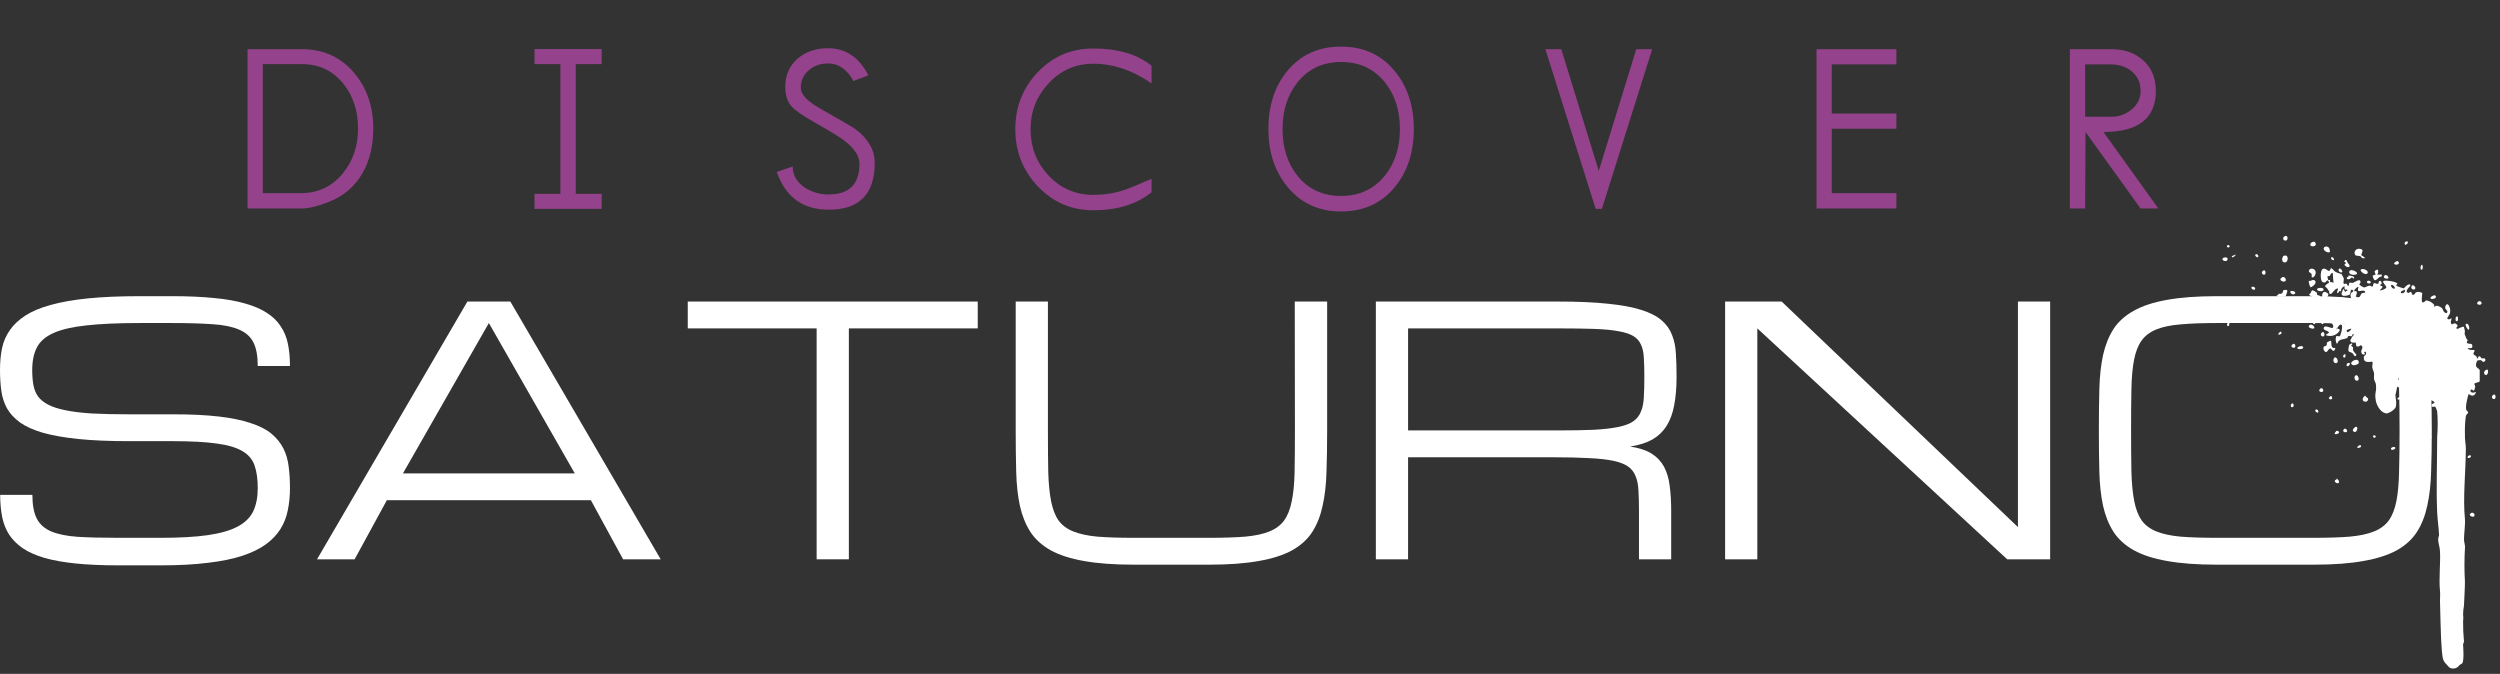
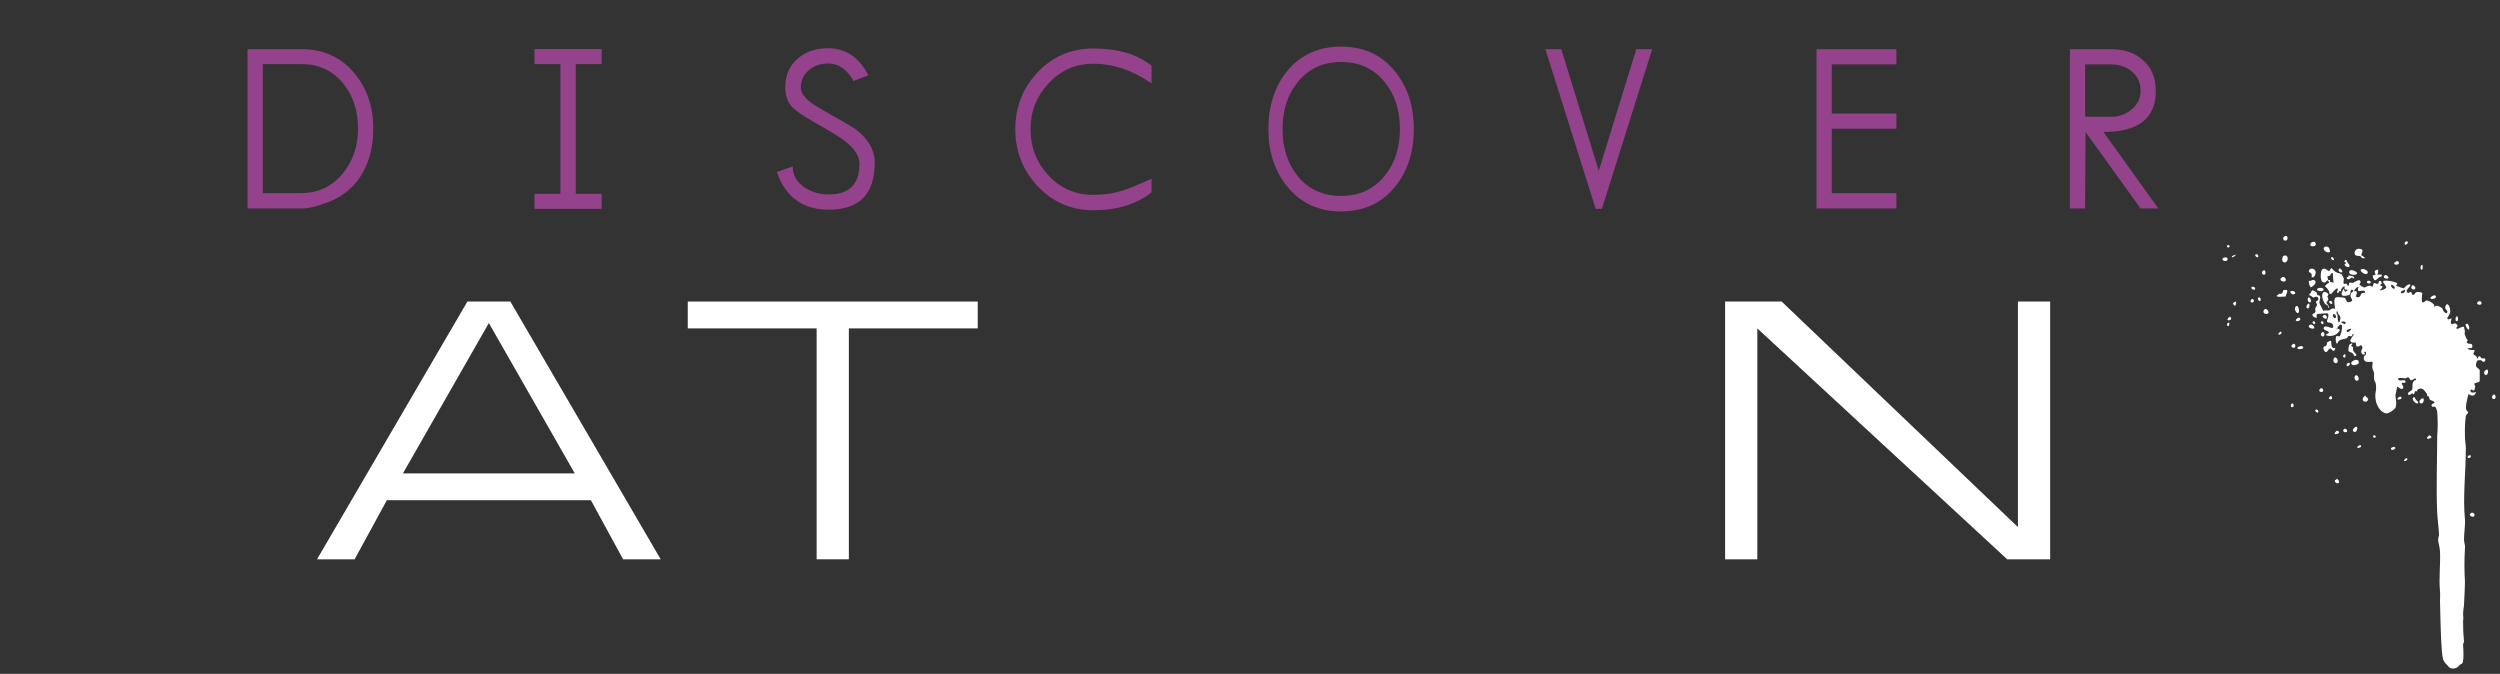
<svg xmlns="http://www.w3.org/2000/svg" width="371" height="100" viewBox="0 0 371 100" fill="none">
  <rect x="0" y="0" width="371" height="100" fill="#333333" stroke="none" />
-   <path d="M25.699 61.484C28.322 61.484 30.572 61.592 32.448 61.808C34.324 62.024 35.901 62.348 37.179 62.779C38.474 63.194 39.503 63.717 40.267 64.348C41.031 64.979 41.62 65.701 42.035 66.515C42.45 67.311 42.716 68.208 42.832 69.204C42.965 70.2 43.031 71.279 43.031 72.441C43.031 73.603 42.923 74.699 42.708 75.728C42.508 76.741 42.143 77.671 41.612 78.518C41.081 79.364 40.358 80.12 39.445 80.784C38.532 81.448 37.37 82.012 35.959 82.477C34.548 82.942 32.846 83.29 30.854 83.523C28.878 83.772 26.562 83.897 23.906 83.897H17.531C15.141 83.897 13.049 83.805 11.256 83.623C9.463 83.44 7.919 83.166 6.624 82.801C5.329 82.419 4.258 81.946 3.412 81.381C2.565 80.8 1.884 80.128 1.37 79.364C0.872 78.584 0.523 77.704 0.324 76.725C0.125 75.728 0.025 74.633 0.025 73.438H4.806C4.806 74.932 5.022 76.102 5.454 76.949C5.885 77.795 6.599 78.435 7.595 78.866C8.591 79.281 9.895 79.547 11.505 79.663C13.132 79.763 15.141 79.812 17.531 79.812H23.906C26.695 79.812 29.011 79.68 30.854 79.414C32.697 79.148 34.166 78.725 35.262 78.144C36.357 77.563 37.129 76.808 37.578 75.878C38.026 74.932 38.25 73.786 38.25 72.441C38.25 71.097 38.092 69.976 37.777 69.08C37.478 68.183 36.872 67.469 35.959 66.938C35.062 66.407 33.792 66.033 32.149 65.817C30.505 65.585 28.355 65.469 25.699 65.469H19.125C16.203 65.469 13.696 65.361 11.604 65.145C9.529 64.929 7.786 64.622 6.375 64.224C4.964 63.809 3.835 63.302 2.988 62.705C2.142 62.09 1.494 61.393 1.046 60.613C0.614 59.833 0.332 58.969 0.199 58.023C0.066 57.06 0 56.023 0 54.91C0 53.748 0.1 52.669 0.299 51.673C0.515 50.677 0.905 49.78 1.469 48.983C2.034 48.17 2.806 47.448 3.785 46.817C4.765 46.186 6.018 45.663 7.545 45.248C9.089 44.816 10.94 44.493 13.099 44.277C15.257 44.061 17.797 43.953 20.719 43.953H25.5C27.891 43.953 29.982 44.044 31.775 44.227C33.568 44.393 35.112 44.667 36.407 45.049C37.702 45.414 38.773 45.879 39.62 46.443C40.483 46.991 41.164 47.655 41.662 48.435C42.176 49.199 42.533 50.071 42.732 51.05C42.932 52.03 43.031 53.117 43.031 54.312H38.25C38.25 52.818 38.034 51.648 37.602 50.801C37.171 49.955 36.457 49.324 35.461 48.909C34.465 48.477 33.153 48.211 31.526 48.112C29.899 47.996 27.891 47.938 25.5 47.938H20.719C17.531 47.938 14.908 48.054 12.85 48.286C10.791 48.502 9.164 48.876 7.969 49.407C6.773 49.938 5.943 50.652 5.479 51.548C5.014 52.445 4.781 53.565 4.781 54.91C4.781 55.74 4.839 56.479 4.956 57.127C5.072 57.774 5.304 58.347 5.653 58.845C6.018 59.326 6.524 59.733 7.172 60.065C7.819 60.397 8.674 60.671 9.737 60.887C10.799 61.102 12.094 61.26 13.622 61.36C15.165 61.443 17 61.484 19.125 61.484H25.699Z" fill="white" />
  <path d="M87.688 74.234H57.407L52.626 83H47.047L69.36 44.75H75.735L98.047 83H92.469L87.688 74.234ZM85.297 70.25L72.547 47.938L59.797 70.25H85.297Z" fill="white" />
  <path d="M145.095 44.75V48.734H125.97V83H121.189V48.734H102.064V44.75H145.095Z" fill="white" />
-   <path d="M196.949 44.75V63.875C196.949 66.133 196.915 68.191 196.849 70.051C196.799 71.91 196.608 73.579 196.276 75.056C195.961 76.534 195.455 77.82 194.757 78.916C194.06 80.012 193.064 80.925 191.769 81.655C190.474 82.369 188.822 82.9 186.813 83.249C184.821 83.614 182.364 83.797 179.442 83.797H168.236C165.314 83.797 162.849 83.614 160.84 83.249C158.848 82.9 157.205 82.369 155.91 81.655C154.615 80.925 153.61 80.012 152.896 78.916C152.199 77.82 151.684 76.534 151.352 75.056C151.037 73.579 150.854 71.91 150.805 70.051C150.755 68.191 150.73 66.133 150.73 63.875V44.75H155.511V63.875C155.511 66.266 155.528 68.324 155.561 70.051C155.611 71.761 155.752 73.205 155.984 74.384C156.217 75.562 156.582 76.509 157.08 77.223C157.595 77.936 158.325 78.484 159.271 78.866C160.218 79.248 161.413 79.505 162.857 79.638C164.318 79.754 166.111 79.812 168.236 79.812H179.442C181.551 79.812 183.335 79.754 184.796 79.638C186.257 79.505 187.453 79.248 188.382 78.866C189.329 78.484 190.059 77.936 190.574 77.223C191.088 76.509 191.462 75.562 191.694 74.384C191.943 73.205 192.084 71.761 192.118 70.051C192.151 68.324 192.167 66.266 192.167 63.875L192.143 44.75H196.949Z" fill="white" />
-   <path d="M248.005 83H243.224V75.828C243.224 74.666 243.199 73.67 243.149 72.84C243.116 71.993 242.975 71.271 242.726 70.673C242.494 70.076 242.12 69.594 241.606 69.229C241.091 68.864 240.36 68.582 239.414 68.382C238.468 68.183 237.264 68.05 235.803 67.984C234.359 67.901 232.574 67.859 230.449 67.859H208.959V83H204.177V44.75H231.246C234.168 44.75 236.625 44.858 238.617 45.074C240.626 45.273 242.278 45.58 243.573 45.995C244.884 46.41 245.889 46.925 246.586 47.539C247.3 48.153 247.815 48.876 248.13 49.706C248.462 50.536 248.653 51.465 248.703 52.495C248.769 53.524 248.802 54.661 248.802 55.906C248.802 57.5 248.686 58.903 248.454 60.115C248.238 61.31 247.864 62.331 247.333 63.178C246.802 64.024 246.096 64.705 245.216 65.22C244.336 65.718 243.232 66.066 241.904 66.266C243.232 66.465 244.295 66.814 245.092 67.311C245.889 67.81 246.503 68.457 246.935 69.254C247.366 70.051 247.648 70.997 247.781 72.093C247.931 73.189 248.005 74.434 248.005 75.828V83ZM208.959 63.875H231.246C233.371 63.875 235.156 63.842 236.6 63.775C238.061 63.692 239.265 63.551 240.211 63.352C241.157 63.153 241.888 62.871 242.402 62.505C242.917 62.14 243.291 61.659 243.523 61.061C243.772 60.463 243.913 59.749 243.946 58.919C243.996 58.073 244.021 57.068 244.021 55.906C244.021 54.827 243.996 53.898 243.946 53.117C243.913 52.337 243.772 51.681 243.523 51.15C243.291 50.619 242.917 50.195 242.402 49.88C241.888 49.565 241.157 49.324 240.211 49.158C239.265 48.975 238.061 48.859 236.6 48.809C235.156 48.759 233.371 48.734 231.246 48.734H208.959V63.875Z" fill="white" />
  <path d="M260.787 83H256.006V44.75H264.398L299.461 78.219V44.75H304.242V83H297.867L260.787 48.734V83Z" fill="white" />
-   <path d="M343.37 43.953C346.292 43.953 348.749 44.136 350.742 44.501C352.75 44.85 354.402 45.389 355.697 46.12C356.992 46.834 357.988 47.738 358.685 48.834C359.383 49.93 359.889 51.216 360.204 52.694C360.536 54.171 360.727 55.84 360.777 57.699C360.844 59.559 360.877 61.617 360.877 63.875C360.877 66.133 360.844 68.191 360.777 70.051C360.727 71.91 360.536 73.579 360.204 75.056C359.889 76.534 359.383 77.82 358.685 78.916C357.988 80.012 356.992 80.925 355.697 81.655C354.402 82.369 352.75 82.9 350.742 83.249C348.749 83.614 346.292 83.797 343.37 83.797H328.977C326.055 83.797 323.59 83.614 321.581 83.249C319.589 82.9 317.945 82.369 316.65 81.655C315.355 80.925 314.351 80.012 313.637 78.916C312.94 77.82 312.425 76.534 312.093 75.056C311.778 73.579 311.595 71.91 311.545 70.051C311.495 68.191 311.471 66.133 311.471 63.875C311.471 61.617 311.495 59.559 311.545 57.699C311.595 55.84 311.778 54.171 312.093 52.694C312.425 51.216 312.94 49.93 313.637 48.834C314.351 47.738 315.355 46.834 316.65 46.12C317.945 45.389 319.589 44.85 321.581 44.501C323.59 44.136 326.055 43.953 328.977 43.953H343.37ZM343.37 79.812C345.479 79.812 347.255 79.754 348.7 79.638C350.16 79.505 351.364 79.248 352.31 78.866C353.257 78.484 353.987 77.936 354.502 77.223C355.016 76.509 355.39 75.562 355.622 74.384C355.855 73.205 355.988 71.761 356.021 70.051C356.071 68.324 356.096 66.266 356.096 63.875C356.096 61.484 356.071 59.434 356.021 57.724C355.988 55.998 355.855 54.545 355.622 53.366C355.39 52.188 355.016 51.241 354.502 50.527C353.987 49.813 353.257 49.266 352.31 48.884C351.381 48.502 350.185 48.253 348.724 48.137C347.28 48.004 345.495 47.938 343.37 47.938H328.977C326.852 47.938 325.059 48.004 323.598 48.137C322.154 48.253 320.958 48.502 320.012 48.884C319.066 49.266 318.335 49.813 317.821 50.527C317.306 51.241 316.932 52.188 316.7 53.366C316.468 54.545 316.335 55.998 316.302 57.724C316.268 59.434 316.252 61.484 316.252 63.875C316.252 66.266 316.268 68.324 316.302 70.051C316.351 71.761 316.493 73.205 316.725 74.384C316.957 75.562 317.323 76.509 317.821 77.223C318.335 77.936 319.066 78.484 320.012 78.866C320.958 79.248 322.154 79.505 323.598 79.638C325.059 79.754 326.852 79.812 328.977 79.812H343.37Z" fill="white" />
  <path d="M55.394 19.068C55.394 21.604 54.873 23.793 53.832 25.635C52.684 27.663 50.996 29.111 48.767 29.979C47.112 30.62 45.771 30.94 44.743 30.94H36.735V7.297H44.803C48.006 7.297 50.602 8.485 52.591 10.86C54.459 13.089 55.394 15.825 55.394 19.068ZM53.131 19.068C53.131 16.453 52.411 14.244 50.969 12.442C49.408 10.493 47.352 9.519 44.803 9.519H38.998V28.658H44.663C47.212 28.658 49.288 27.677 50.889 25.715C52.384 23.886 53.131 21.671 53.131 19.068ZM89.288 31H79.319V28.758H83.162V9.519H79.319V7.277H89.288V9.519H85.445V28.758H89.288V31ZM129.809 24.153C129.809 28.798 127.534 31.12 122.983 31.12C119.139 31.12 116.57 29.252 115.275 25.515L117.637 24.714C117.637 25.995 118.238 27.036 119.439 27.837C120.467 28.518 121.648 28.858 122.983 28.858C126.026 28.858 127.547 27.336 127.547 24.294C127.547 23.186 126.826 22.065 125.385 20.93C124.678 20.383 123.203 19.475 120.961 18.207C119.092 17.153 117.898 16.312 117.377 15.685C116.817 15.004 116.536 14.07 116.536 12.882C116.536 11.134 117.164 9.726 118.418 8.658C119.606 7.657 121.094 7.157 122.883 7.157C125.498 7.157 127.494 8.498 128.868 11.181L126.666 12.021C125.692 10.287 124.431 9.419 122.883 9.419C121.775 9.419 120.841 9.739 120.08 10.38C119.252 11.06 118.839 11.941 118.839 13.023C118.839 13.997 119.786 15.018 121.681 16.085C124.898 17.914 126.66 18.942 126.967 19.169C128.862 20.61 129.809 22.271 129.809 24.153ZM170.891 28.538C168.676 30.313 165.793 31.2 162.243 31.2C158.986 31.2 156.23 30.006 153.975 27.617C151.772 25.268 150.671 22.452 150.671 19.169C150.671 15.872 151.779 13.056 153.995 10.72C156.223 8.371 158.973 7.197 162.243 7.197C165.913 7.197 168.796 8.051 170.891 9.759V12.382C168.102 10.433 165.219 9.459 162.243 9.459C159.627 9.459 157.418 10.427 155.616 12.362C153.828 14.284 152.934 16.553 152.934 19.169C152.934 21.838 153.814 24.12 155.576 26.015C157.378 27.95 159.6 28.918 162.243 28.918C163.817 28.918 165.312 28.691 166.727 28.237C167.474 27.997 168.862 27.43 170.891 26.536V28.538ZM209.811 19.148C209.811 22.578 208.883 25.435 207.028 27.717C205.039 30.159 202.37 31.38 199.02 31.38C195.697 31.38 193.034 30.152 191.032 27.697C189.164 25.401 188.23 22.552 188.23 19.148C188.23 15.705 189.15 12.849 190.992 10.58C192.981 8.138 195.657 6.917 199.02 6.917C202.37 6.917 205.039 8.144 207.028 10.6C208.883 12.882 209.811 15.732 209.811 19.148ZM207.749 19.148C207.749 16.372 207.001 14.057 205.506 12.202C203.891 10.2 201.729 9.199 199.02 9.199C196.324 9.199 194.169 10.206 192.554 12.222C191.072 14.077 190.332 16.386 190.332 19.148C190.332 21.938 191.072 24.253 192.554 26.095C194.155 28.084 196.311 29.078 199.02 29.078C201.716 29.078 203.878 28.077 205.506 26.075C207.001 24.22 207.749 21.911 207.749 19.148ZM245.187 7.297L237.719 31H236.799L229.331 7.297H231.694L237.259 25.355L242.824 7.297H245.187ZM281.424 30.94H269.572V7.297H281.424V9.559H271.834V16.846H281.424V19.108H271.834V28.658H281.424V30.94ZM320.303 30.94H317.661L309.493 19.589L309.433 30.94H307.17V7.297H313.316C315.252 7.297 316.833 7.851 318.061 8.959C319.302 10.066 319.923 11.581 319.923 13.503C319.923 17.56 317.334 19.589 312.155 19.589L320.303 30.94ZM317.661 13.503C317.661 12.288 317.234 11.328 316.379 10.62C315.539 9.913 314.504 9.559 313.276 9.559H309.433V17.327H313.316C314.451 17.327 315.445 16.973 316.299 16.266C317.207 15.532 317.661 14.611 317.661 13.503Z" fill="#FF54EE" fill-opacity="0.47" />
  <path fill-rule="evenodd" clip-rule="evenodd" d="M338.916 35.162C339.471 34.616 339.708 35.618 339.19 35.707C339.123 35.715 339.056 35.702 338.997 35.67C338.938 35.638 338.891 35.589 338.861 35.53C338.831 35.47 338.82 35.403 338.83 35.337C338.84 35.271 338.87 35.21 338.916 35.162ZM343.026 35.98C342.966 36.038 343.411 35.714 343.574 35.98C344.085 36.783 342.285 36.716 343.026 35.98ZM356.873 35.98C356.873 35.921 357.169 35.744 357.28 35.847C357.554 36.083 356.695 36.724 356.873 35.98ZM330.555 36.392C330.666 36.282 331.015 36.481 330.829 36.665C330.644 36.849 330.333 36.606 330.555 36.392ZM344.951 36.665C345.004 36.628 345.064 36.602 345.127 36.588C345.191 36.575 345.256 36.574 345.32 36.587C345.384 36.599 345.444 36.624 345.498 36.66C345.551 36.697 345.597 36.743 345.632 36.797C345.72 36.966 345.766 37.153 345.765 37.343C345.588 37.711 344.492 37.114 344.944 36.665H344.951ZM349.883 36.937C349.999 36.911 350.12 36.909 350.238 36.931C350.355 36.954 350.466 37.002 350.564 37.07C350.705 37.276 350.364 37.733 350.431 37.888C350.431 37.888 351.519 38.5 350.564 38.301C350.408 38.264 350.386 38.057 350.29 38.028C350.009 37.925 349.549 38.028 349.468 37.755C349.435 37.675 349.419 37.588 349.422 37.502C349.425 37.415 349.447 37.329 349.487 37.252C349.526 37.174 349.582 37.106 349.65 37.052C349.719 36.997 349.798 36.958 349.883 36.937V36.937ZM331.518 37.888C332.17 37.468 331.422 38.345 331.244 38.161C331.066 37.976 331.481 37.91 331.518 37.888ZM334.665 37.888C334.747 37.475 335.324 37.888 335.08 38.161C334.954 38.286 334.65 37.969 334.665 37.888ZM338.782 38.161C338.782 38.161 338.782 38.035 338.782 38.028C339.827 37.431 339.627 39.398 338.782 38.846C338.782 38.846 338.523 38.419 338.782 38.161ZM329.896 38.301C329.97 38.22 330.563 38.057 330.578 38.433C330.578 39.001 329.511 38.684 329.896 38.301ZM345.928 38.301C345.988 37.895 346.491 38.419 346.343 38.573C346.195 38.728 345.906 38.433 345.928 38.301ZM347.987 38.706V38.573C348.35 38.573 348.18 38.64 348.394 38.979C348.609 39.318 348.72 39.303 348.668 39.524C348.616 39.745 348.172 39.642 347.987 39.391C347.802 39.141 348.12 39.141 348.12 39.118C348.12 38.676 347.543 38.934 347.987 38.706V38.706ZM355.525 38.846C355.614 38.787 355.829 38.654 355.933 38.846C356.296 39.516 354.711 39.325 355.525 38.846ZM359.228 39.524C359.598 38.684 359.687 40.43 359.228 39.937C359.209 39.8 359.209 39.661 359.228 39.524V39.524ZM342.781 39.937C342.853 39.899 342.931 39.876 343.012 39.87C343.093 39.863 343.174 39.873 343.251 39.898C343.327 39.924 343.398 39.964 343.459 40.018C343.519 40.071 343.569 40.136 343.603 40.209C343.774 40.659 343.403 41.278 343.055 41.16C343.048 41.025 343.048 40.889 343.055 40.754C342.996 40.467 342.722 40.467 342.648 40.342C342.574 40.217 342.737 39.988 342.781 39.937ZM347.032 40.069C347.209 39.295 348.128 40.806 347.172 40.342C347.097 40.268 347.048 40.173 347.032 40.069V40.069ZM350.32 40.069C350.483 39.657 351.727 40.172 351.282 40.614C351.008 40.887 350.246 40.268 350.32 40.069ZM352.652 40.069C352.704 40.069 352.941 39.819 352.926 40.342C352.926 40.666 352.586 40.843 353.06 40.754C353.097 40.754 353.474 40.754 353.474 40.754C353.393 41.27 353.474 40.902 353.06 41.16C352.897 41.27 352.63 41.653 352.378 41.572C352.218 41.378 352.122 41.138 352.104 40.887C352.245 40.858 352.381 40.814 352.512 40.754C352.593 40.592 352.126 40.253 352.652 40.069V40.069ZM335.798 40.209C336.183 39.826 336.346 40.629 336.065 40.754C335.995 40.775 335.919 40.771 335.852 40.742C335.785 40.713 335.73 40.661 335.698 40.596C335.665 40.531 335.656 40.457 335.673 40.386C335.69 40.315 335.732 40.252 335.791 40.209H335.798ZM348.676 40.209C348.846 39.885 349.912 40.305 349.772 40.614C349.631 40.924 348.35 40.835 348.676 40.209ZM353.859 40.887C354.118 40.636 354.6 41.13 354.407 41.3C354.215 41.469 353.496 41.255 353.859 40.887ZM348.52 41.027C348.52 41.027 348.52 40.894 348.52 40.887C348.52 40.88 349.549 40.939 349.342 41.3C349.275 41.418 349.016 41.174 349.068 41.16C348.92 41.16 348.528 41.712 348.246 41.3C348.187 41.211 348.468 41.049 348.52 41.027ZM338.508 41.27C338.945 40.821 339.323 41.403 339.19 41.675C339.056 41.948 338.116 41.675 338.508 41.27ZM342.892 41.683C343.114 41.513 343.448 41.491 343.574 41.683C343.87 42.118 342.966 42.663 342.892 42.641C342.714 42.352 342.62 42.021 342.618 41.683C342.618 41.683 342.855 41.683 342.892 41.683ZM351.253 41.815C351.327 41.572 351.727 41.631 351.801 41.815C351.956 42.199 351.164 42.11 351.253 41.815ZM357.969 42.361C358.147 42.184 358.606 42.685 358.376 42.906C358.147 43.127 357.562 42.766 357.969 42.361ZM334.117 42.633C334.176 42.449 334.628 42.552 334.665 42.773C334.747 43.179 334.021 42.987 334.117 42.633ZM343.848 42.906C343.914 42.692 344.729 42.619 344.81 42.906C344.944 43.37 343.751 43.26 343.848 42.906ZM338.916 43.046C339.338 43.002 339.597 42.928 339.33 43.591C339.33 43.547 339.182 44.004 339.19 43.997C339.197 43.989 337.161 44.218 338.094 43.724C338.153 43.724 338.094 43.554 338.234 43.591C338.375 43.628 338.627 43.665 338.782 43.319C338.842 43.179 338.782 43.061 338.916 43.046V43.046ZM339.878 43.319C339.938 42.972 340.871 43.282 340.56 43.591C340.249 43.901 339.819 43.414 339.878 43.319ZM360.842 43.997C360.842 43.997 361.25 43.717 361.39 43.864C361.938 44.402 360.146 44.601 360.842 43.997ZM335.08 44.269C335.309 43.761 335.717 44.593 335.354 44.682C335.243 44.682 335.006 44.431 335.08 44.269ZM342.485 44.269C342.633 43.842 343.114 44.601 342.9 44.815C342.685 45.028 342.359 44.645 342.485 44.269ZM334.125 44.409C334.265 44.269 334.65 44.571 334.399 44.815C334.147 45.058 333.777 44.755 334.125 44.409ZM345.64 44.815C345.721 44.402 346.299 44.815 346.054 45.087C345.921 45.212 345.625 44.895 345.64 44.815ZM367.707 44.815C367.75 44.756 367.813 44.715 367.884 44.698C367.956 44.681 368.03 44.689 368.096 44.722C368.161 44.754 368.213 44.809 368.242 44.876C368.271 44.943 368.276 45.017 368.255 45.087C368.129 45.36 367.322 45.205 367.707 44.815ZM331.422 44.955C332.029 44.35 331.851 45.316 331.696 45.36C331.54 45.404 331.303 45.072 331.422 44.955ZM342.389 45.227C342.87 44.66 342.774 45.736 342.522 45.772C342.27 45.809 342.181 45.47 342.389 45.227ZM340.604 45.632C340.967 44.844 341.433 46.325 341.019 46.45C340.797 46.517 340.456 45.957 340.604 45.632ZM335.946 46.045C336.198 45.551 336.768 46.133 336.628 46.45C336.487 46.767 335.672 46.576 335.946 46.045ZM344.721 46.863C345.121 46.458 345.462 47.106 345.262 47.268C345.062 47.43 344.521 47.04 344.721 46.863ZM330.703 47.165C330.703 47.165 330.889 46.937 330.977 47.025C331.54 47.585 330.126 47.762 330.703 47.165ZM364.419 47.165C364.819 46.318 364.96 48.116 364.419 47.57C364.4 47.436 364.4 47.3 364.419 47.165ZM340.841 47.298C340.841 47.298 341.13 47.04 341.256 47.165C341.782 47.688 340.234 47.902 340.841 47.298ZM343.174 47.843C343.359 47.349 343.811 48.005 343.448 48.116C343.381 48.116 343.144 47.931 343.174 47.843ZM344.403 47.843C344.595 47.349 345.04 48.005 344.677 48.116C344.618 48.116 344.373 47.931 344.403 47.843ZM330.563 47.983C330.955 47.6 330.866 48.322 330.703 48.388C330.541 48.455 330.378 48.167 330.563 47.983ZM365.922 48.116C366.307 47.74 366.611 48.852 366.337 48.934C366.233 48.97 365.774 48.27 365.922 48.116ZM342.626 48.388C342.848 47.872 343.514 48.388 343.448 48.661C343.381 48.934 342.5 48.661 342.626 48.388ZM338.234 49.376C338.234 49.376 338.42 49.147 338.508 49.236C338.886 49.619 337.701 49.899 338.234 49.376ZM344.536 49.376C344.921 48.992 345.084 49.796 344.81 49.921C344.74 49.942 344.665 49.937 344.598 49.908C344.531 49.879 344.476 49.828 344.443 49.763C344.41 49.698 344.402 49.623 344.419 49.552C344.436 49.481 344.477 49.419 344.536 49.376V49.376ZM345.499 50.739C345.499 50.739 345.788 50.474 345.906 50.599C346.025 50.724 345.906 51.078 346.047 51.424C346.306 51.999 346.787 51.225 346.454 51.969C346.299 52.286 345.795 51.689 345.906 51.697C345.388 51.697 345.417 52.596 344.944 52.102C344.884 52.025 344.842 51.937 344.819 51.843C344.796 51.749 344.793 51.652 344.81 51.557C344.877 51.291 345.121 51.439 345.217 51.284C345.447 50.945 345.136 50.827 345.499 50.739V50.739ZM340.152 51.151C340.552 50.746 340.752 51.365 340.56 51.557C340.367 51.748 339.819 51.446 340.152 51.151ZM348.646 51.151C348.646 51.151 348.994 50.871 349.061 51.011C349.127 51.151 348.913 51.188 348.92 51.284C348.927 51.38 349.157 51.461 349.194 51.557C349.231 51.653 349.142 51.852 349.194 51.969C349.453 52.544 349.853 52.537 349.609 52.787C349.364 53.038 349.35 52.596 349.061 52.375C348.957 52.301 348.55 52.198 348.513 52.102C348.484 51.779 348.53 51.454 348.646 51.151V51.151ZM340.974 51.557C341.145 51.387 341.715 51.21 341.796 51.557C341.878 51.903 340.634 51.896 340.974 51.557ZM347.824 52.647C348.157 52.323 348.135 53.001 347.965 53.06C347.794 53.119 347.587 52.883 347.824 52.647ZM346.343 53.193C346.632 52.64 347.217 53.708 346.75 53.878C346.439 53.988 346.128 53.598 346.343 53.193ZM349.357 53.465C349.801 53.288 350.097 53.465 350.038 53.878C350.038 54.018 349.209 54.438 348.942 54.011C348.816 53.797 349.164 53.539 349.357 53.465V53.465ZM348.261 54.011C348.261 53.952 348.557 53.775 348.668 53.878C348.942 54.114 348.083 54.755 348.261 54.011ZM368.818 54.968C369.395 54.475 369.306 55.624 368.951 55.646C368.595 55.668 368.536 55.204 368.818 54.968ZM349.49 55.786C349.853 55.366 350.231 56.324 349.905 56.464C349.49 56.663 349.283 56.022 349.49 55.786ZM344.307 57.695C344.61 57.393 344.906 57.916 344.714 58.1C344.521 58.284 343.907 58.1 344.307 57.695ZM369.936 58.645C370.321 58.262 370.484 59.065 370.21 59.191C369.936 59.316 369.617 58.969 369.936 58.645ZM350.882 58.785C351.045 58.623 351.016 58.785 351.156 58.918C351.297 59.051 351.43 59.065 351.43 59.191C351.43 59.964 350.075 59.596 350.882 58.785V58.785ZM345.699 58.918C345.699 58.918 345.899 58.69 345.973 58.785C346.476 59.471 345.284 59.338 345.699 58.918ZM355.881 59.029C355.881 59.029 356.155 58.778 356.296 58.889C356.74 59.272 355.4 59.508 355.881 59.029ZM358.102 59.029C358.339 58.793 358.236 58.903 358.517 59.301C358.687 59.544 358.984 59.655 358.791 59.846C358.599 60.038 357.821 59.309 358.102 59.029ZM359.198 59.301C359.939 58.564 359.776 60.112 359.198 59.846C358.932 59.721 359.043 59.463 359.198 59.301ZM340.012 59.986C340.338 59.566 340.486 60.296 340.286 60.392C339.945 60.554 339.886 60.148 340.012 59.986ZM343.574 60.937C343.655 60.517 344.233 60.937 343.988 61.21C343.862 61.335 343.559 61.018 343.574 60.937ZM349.335 63.531C350.075 62.794 349.898 64.349 349.335 64.076C349.053 63.936 349.172 63.685 349.335 63.531ZM347.854 63.663C348.068 63.45 348.446 63.899 348.268 64.076C348.091 64.253 347.461 64.076 347.854 63.663ZM346.624 64.076C346.624 64.032 346.765 63.877 346.898 63.936C347.743 64.312 345.936 64.761 346.624 64.076ZM352.238 64.621C352.349 64.511 352.697 64.71 352.512 64.894C352.326 65.078 352.023 64.842 352.238 64.621ZM360.324 64.754C360.368 64.717 360.472 64.562 360.598 64.621C361.449 64.997 359.635 65.439 360.324 64.754ZM349.912 66.228C349.912 66.228 350.201 65.97 350.32 66.088C350.682 66.449 349.475 66.662 349.912 66.228ZM354.844 66.5C354.844 66.434 355.251 66.242 355.392 66.36C355.74 66.662 354.652 67.009 354.844 66.5ZM366.218 67.723C366.218 67.687 366.515 67.48 366.633 67.591C366.929 67.886 366.018 68.21 366.218 67.723ZM356.903 68.136C356.903 68.136 357.088 67.908 357.177 67.996C357.554 68.379 356.37 68.667 356.903 68.136ZM346.758 71.135V71.002C346.758 71.002 347.321 71.4 347.032 71.68C346.861 71.857 346.069 71.393 346.758 71.135ZM366.633 76.183C366.693 76.126 366.771 76.092 366.854 76.087C366.936 76.082 367.018 76.107 367.084 76.157C367.15 76.206 367.196 76.278 367.213 76.358C367.231 76.439 367.22 76.523 367.181 76.595C367.055 76.838 366.218 76.536 366.633 76.183ZM345.514 45.389C345.296 45.305 345.105 45.165 344.958 44.984C344.958 44.984 344.27 43.805 344.825 43.348C345.003 43.201 345.44 43.495 345.514 43.621C345.588 43.746 345.373 43.989 345.373 44.026C345.373 44.063 345.551 44.24 345.514 44.439C345.477 44.638 345.24 44.881 345.232 44.844C345.232 45.028 345.521 45.249 345.647 45.529C345.684 45.61 345.558 45.713 345.514 45.662C345.469 45.61 345.551 45.419 345.514 45.389ZM361.272 45.529C361.272 45.529 361.087 45.706 361.272 45.529C361.457 45.352 361.679 45.286 362.094 45.529C362.508 45.772 362.397 45.728 362.642 46.207C362.708 46.347 363.19 46.723 363.19 46.207C363.19 46.001 362.708 45.905 362.916 45.389C363.182 44.726 363.701 45.544 363.604 46.347C363.545 46.797 363.116 47.084 363.19 47.298C363.264 47.511 363.834 47.298 363.738 47.165C363.908 47.438 363.59 47.696 363.738 47.983C363.967 48.418 364.093 47.71 364.56 48.116C365.026 48.521 364.123 48.654 364.7 48.801C364.811 48.801 365.493 48.351 365.656 48.528C365.656 48.528 365.796 49.228 365.796 49.074C365.796 49.575 365.619 49.339 365.93 50.024C366.018 50.216 365.93 50.171 366.07 50.297C366.07 50.297 366.218 50.518 366.204 50.437C366.204 50.577 366.018 50.783 366.07 50.849C366.366 51.203 366.929 50.776 366.892 51.395C366.892 51.638 366.833 51.63 366.618 51.667C366.48 51.675 366.342 51.675 366.204 51.667C366.47 52.205 367.514 51.667 367.166 52.213C366.818 52.758 367.374 52.581 367.574 53.031C367.574 53.067 367.574 53.281 367.574 53.303C367.574 53.325 367.803 52.913 367.848 52.891C368.121 52.787 368.151 53.119 368.262 53.163C368.514 53.266 368.706 53.053 368.81 53.303C368.914 53.554 368.655 53.701 368.536 53.708C368.418 53.716 368.277 53.473 368.121 53.436C368.181 53.436 367.64 53.509 367.714 53.436C367.615 53.546 367.54 53.676 367.493 53.817C367.445 53.957 367.428 54.106 367.44 54.254C367.485 54.629 367.885 54.637 367.988 54.939C367.988 54.828 367.988 56.619 367.988 56.575C367.929 56.759 367.314 56.752 367.166 56.98C367.166 57.017 367.396 57.245 367.3 57.525C367.248 57.66 367.203 57.798 367.166 57.938C367.026 58.056 366.87 57.761 366.752 57.798C366.633 57.835 366.589 58.034 366.618 58.071C366.87 58.498 367.499 58.071 367.44 58.211C367.04 59.191 366.404 58.432 366.344 58.483C366.285 58.535 365.715 60.635 366.07 60.937C366.552 61.35 366.07 61.261 365.93 61.755C365.812 62.659 365.767 63.57 365.796 64.481C365.759 65.262 365.937 65.955 365.93 66.53C365.93 69.897 365.47 73.847 365.796 77.03C365.87 77.767 365.67 79.071 365.656 80.029C365.656 80.552 365.87 80.876 365.796 81.392C365.7 83.029 365.7 84.67 365.796 86.307C365.796 87.353 365.7 88.584 365.656 89.851C365.572 90.301 365.527 90.757 365.522 91.215C365.578 91.529 365.578 91.851 365.522 92.165C365.51 93.169 365.555 94.173 365.656 95.171C365.656 95.415 365.507 95.459 365.522 95.717C365.537 95.975 365.707 98.082 365.382 98.443C365.278 98.554 365.085 98.598 364.974 98.716C364.829 98.932 364.613 99.091 364.363 99.165C364.113 99.239 363.844 99.223 363.604 99.121C363.434 99.07 363.271 98.782 363.049 98.576C362.582 98.126 362.486 97.839 362.368 96.535C362.19 94.604 362.138 90.301 362.094 89.166C362.094 88.628 362.146 88.201 362.094 87.692C361.909 85.865 362.19 83.603 362.094 81.797C362.057 81.142 361.82 80.567 361.82 80.022C361.82 79.764 361.968 79.579 361.953 79.344C361.909 78.312 361.738 77.281 361.679 76.065C361.516 72.543 361.679 68.497 361.679 64.746C361.78 63.52 361.78 62.288 361.679 61.062C361.619 60.823 361.527 60.592 361.405 60.377C361.294 60.252 361.005 60.532 360.857 60.244C360.709 59.957 361.272 59.78 361.272 59.832C361.272 59.441 360.79 59.493 360.583 59.286C360.494 59.191 360.539 58.97 360.45 58.874C360.361 58.778 360.205 58.793 360.176 58.741C360.146 58.69 360.22 58.527 360.176 58.468C359.709 57.872 359.502 57.422 358.806 57.783C358.673 57.857 358.761 57.989 358.665 58.056C358.569 58.122 358.436 58.012 358.391 58.056C358.347 58.1 358.265 58.461 358.258 58.468C358.088 58.572 358.021 58.336 357.984 58.328C358.073 58.328 357.54 58.697 357.436 58.601C357.058 58.262 357.843 58.063 357.984 57.783C358.043 57.673 357.939 57.046 358.117 56.693C358.295 56.339 358.591 56.464 358.532 56.287C358.399 55.897 358.191 56.479 357.71 56.42C357.71 56.42 357.54 56.044 357.436 56.015C357.184 55.941 357.095 56.14 357.021 56.147C356.947 56.155 355.881 56.007 355.881 56.162C355.881 56.796 356.881 56.162 356.977 56.575C357.073 56.987 356.518 56.7 356.429 56.847C356.34 56.995 356.836 57.429 356.57 57.665C356.303 57.901 355.888 57.349 355.748 57.393C355.748 57.393 355.459 58.771 355.474 58.616C355.474 58.903 355.748 59.957 355.474 60.532C355.154 60.922 354.723 61.207 354.237 61.35C353.363 61.35 352.756 60.266 352.593 59.574C352.319 58.1 352.711 58.417 352.593 57.12C352.593 56.825 352.371 56.575 352.319 56.302C352.267 56.029 352.319 55.757 352.319 55.484C352.319 55.212 352.075 54.799 352.045 54.526C352.015 54.254 352.178 53.789 352.045 53.708C351.912 53.627 351.927 53.708 351.63 53.708C351.045 53.753 350.697 53.576 350.808 52.891C350.808 52.809 351.275 52.684 351.082 52.213C350.991 52.201 350.899 52.201 350.808 52.213C350.808 52.213 351.112 52.64 350.808 52.618C350.505 52.596 350.416 52.471 350.401 52.072C350.401 51.992 350.697 51.653 350.534 51.395C350.268 50.945 350.246 51.586 349.712 51.395C349.624 51.358 349.653 50.908 349.579 50.849C349.505 50.79 348.972 50.953 348.89 50.709C348.809 50.466 348.572 50.938 349.031 50.024C349.031 50.024 349.364 49.656 349.305 49.619C349.039 49.457 349.098 49.855 349.031 49.891C348.964 49.928 348.624 49.818 348.483 49.891C348.342 49.965 348.387 50.149 348.342 50.164C347.535 50.466 347.432 50.245 346.973 50.709C346.973 50.709 346.847 51.24 346.699 50.849C346.587 50.54 346.587 50.201 346.699 49.891C346.699 49.825 347.195 49.943 347.246 49.891L347.387 49.479C347.476 49.28 347.661 48.432 347.52 48.256C347.091 47.718 346.462 49.773 346.839 48.528C346.699 48.978 347.491 48.624 347.113 49.206C346.894 49.491 346.588 49.699 346.242 49.797C345.895 49.895 345.525 49.879 345.188 49.751C345.018 49.641 345.603 49.501 345.603 49.346C345.603 49.037 344.529 49.059 344.914 48.528C345.121 48.248 345.988 48.764 346.151 48.661C346.313 48.558 346.269 48.285 346.151 48.116C345.854 47.681 345.506 48.071 345.329 47.71C345.247 47.541 345.847 46.649 345.329 46.48C345.425 46.517 343.951 46.539 343.848 46.62C343.744 46.701 343.774 47.158 343.848 47.165C343.522 47.165 343.211 47.01 343.166 46.752C343.122 46.495 343.477 46.576 343.574 46.347C343.67 46.119 343.574 45.957 343.574 45.802C343.574 45.647 343.833 45.426 343.848 45.257C343.862 45.087 343.64 44.955 343.714 44.711C343.714 44.711 344.225 44.593 343.988 44.166C343.825 43.871 343.329 44.166 343.3 44.166C343.27 44.166 342.626 43.636 342.752 43.893C342.596 43.584 342.7 43.753 342.892 43.481C342.974 43.363 343.026 43.098 343.166 43.075C343.426 43.146 343.662 43.286 343.848 43.481C343.848 43.54 343.848 43.702 343.848 43.753C343.983 43.809 344.121 43.856 344.262 43.893C344.477 44.321 344.047 44.689 344.262 45.117C344.262 45.117 344.795 46.2 344.81 46.207C344.44 46.023 345.603 46.075 345.632 46.075C345.662 46.075 345.973 45.817 346.047 45.802C346.699 45.677 346.558 46.163 346.454 45.257C346.291 43.783 346.721 44.1 347.824 44.166C348.187 44.166 348.135 44.903 348.513 44.844C348.572 44.844 349.009 44.807 349.061 44.571C349.113 44.336 348.587 44.092 348.92 43.481C348.92 43.481 349.379 43.186 349.194 43.075C348.661 42.744 348.964 43.54 348.646 43.753C348.344 43.878 348.016 43.926 347.691 43.893C347.254 43.577 347.632 43.392 347.691 42.935C347.691 42.648 348.105 43.4 347.965 43.348C347.965 43.348 348.372 43.061 348.372 43.075C348.372 42.832 348.061 43.075 347.965 42.935C347.869 42.795 347.965 42.53 347.965 42.53C347.691 42.464 347.617 42.7 347.417 42.935C347.372 42.987 347.461 43.164 347.417 43.208C347.372 43.252 347.187 43.164 347.143 43.208C347.098 43.252 346.995 43.481 346.995 43.481C346.454 43.599 347.439 42.412 346.587 42.935C346.476 43.002 346.002 43.628 345.899 43.621C345.514 43.621 345.765 43.459 345.625 43.208C345.121 42.294 344.744 42.678 345.351 42.118C345.395 42.118 345.691 41.963 345.625 41.845C345.217 41.145 345.343 42.213 344.662 41.845C344.321 41.661 344.299 40.217 344.662 39.937C345.025 39.657 345.454 40.246 345.625 40.209C345.795 40.172 345.899 39.797 345.899 39.797C346.232 39.863 346.195 40.099 346.587 40.342C346.98 40.585 347.409 40.57 347.543 40.754C347.454 40.629 347.802 41.241 347.817 41.3C347.861 41.477 347.706 41.992 347.817 42.118C347.928 42.243 347.935 42.007 348.231 42.118C348.328 42.154 348.32 42.42 348.505 42.39C348.69 42.361 348.505 42.073 348.639 41.978C348.772 41.882 349.053 42.014 349.187 41.978C349.32 41.941 350.423 41.115 350.283 41.978C350.283 42.014 350.083 42.125 350.149 42.25C350.343 42.436 350.576 42.577 350.831 42.663C351.016 42.663 351.342 42.405 351.653 42.39C351.845 42.39 351.941 42.567 352.067 42.53C352.193 42.493 352.126 42.118 352.341 41.978C352.341 41.978 352.711 42.169 352.889 42.118C353.067 42.066 352.889 41.572 353.296 41.705C353.348 41.76 353.388 41.825 353.412 41.896C353.436 41.967 353.445 42.043 353.437 42.118C353.437 42.118 353.185 42.339 353.163 42.25C353.237 42.53 353.807 42.316 353.437 42.803C353.437 42.803 353.126 43.061 353.163 43.075C353.371 43.142 354.059 42.877 354.126 42.663C354.192 42.449 353.452 41.889 353.711 41.705C353.97 41.521 355.785 41.816 355.77 42.118C355.77 42.118 355.555 42.28 355.629 42.39C355.703 42.501 356.71 42.803 356.725 42.803C356.74 42.803 357.347 42 357.688 42.25C357.91 42.42 356.592 43.23 357.414 43.481C357.48 43.481 357.673 43.252 357.821 43.348C357.969 43.444 357.821 43.731 358.095 43.753C358.369 43.776 358.325 43.429 358.643 43.348C358.924 43.288 359.218 43.335 359.465 43.481C359.465 43.481 359.302 44.675 359.465 44.844C359.628 45.013 360.065 44.564 360.013 44.571C360.5 44.628 360.945 44.874 361.25 45.257C361.25 45.257 361.213 45.507 361.25 45.529H361.272ZM345.788 40.887C345.64 41.034 345.395 40.887 345.373 41.16C345.373 41.012 345.521 41.587 345.514 41.572C345.506 41.558 345.743 41.535 345.78 41.572C345.817 41.609 345.743 41.816 345.78 41.845C345.817 41.874 346.41 41.904 346.336 41.978C346.262 42.051 346.188 40.585 346.195 40.614C346.121 40.349 345.995 40.614 345.921 40.614C345.847 40.614 345.862 40.813 345.788 40.887ZM355.377 42.803C355.525 42.648 354.874 41.985 354.829 42.39C354.829 42.626 355.207 42.965 355.377 42.803ZM349.35 43.208H349.624C349.979 43.37 349.52 43.982 349.624 44.026C350.408 44.358 350.164 43.665 350.579 43.481C350.727 43.414 350.971 43.54 350.993 43.348C350.993 42.95 350.075 43.238 350.031 43.208C349.661 42.994 350.32 42.331 349.757 42.663C349.757 42.663 349.342 42.987 349.35 43.208V43.208ZM356.34 43.481C356.525 43.665 357.221 43.223 356.747 42.935C356.751 42.982 356.751 43.029 356.747 43.075C356.607 43.075 356.118 43.267 356.34 43.481ZM346.884 46.752C346.921 47.143 346.884 48.152 347.291 47.71C347.113 47.902 347.291 47.342 347.291 47.438C347.331 47.29 347.326 47.133 347.278 46.988C347.229 46.842 347.138 46.714 347.017 46.62C346.891 46.443 346.891 45.883 346.743 46.347C346.684 46.531 346.869 46.649 346.884 46.752ZM346.61 47.165C346.839 46.929 346.328 46.31 346.195 46.752C346.143 46.937 346.417 47.357 346.61 47.165ZM347.98 48.116C348.424 47.673 347.454 47.6 347.432 47.843C347.6 47.96 347.785 48.052 347.98 48.116V48.116ZM348.254 49.074C348.254 49.663 348.994 48.867 348.935 48.801C348.876 48.735 348.431 48.897 348.387 48.934C348.342 48.97 348.246 48.934 348.254 49.074Z" fill="white" />
</svg>